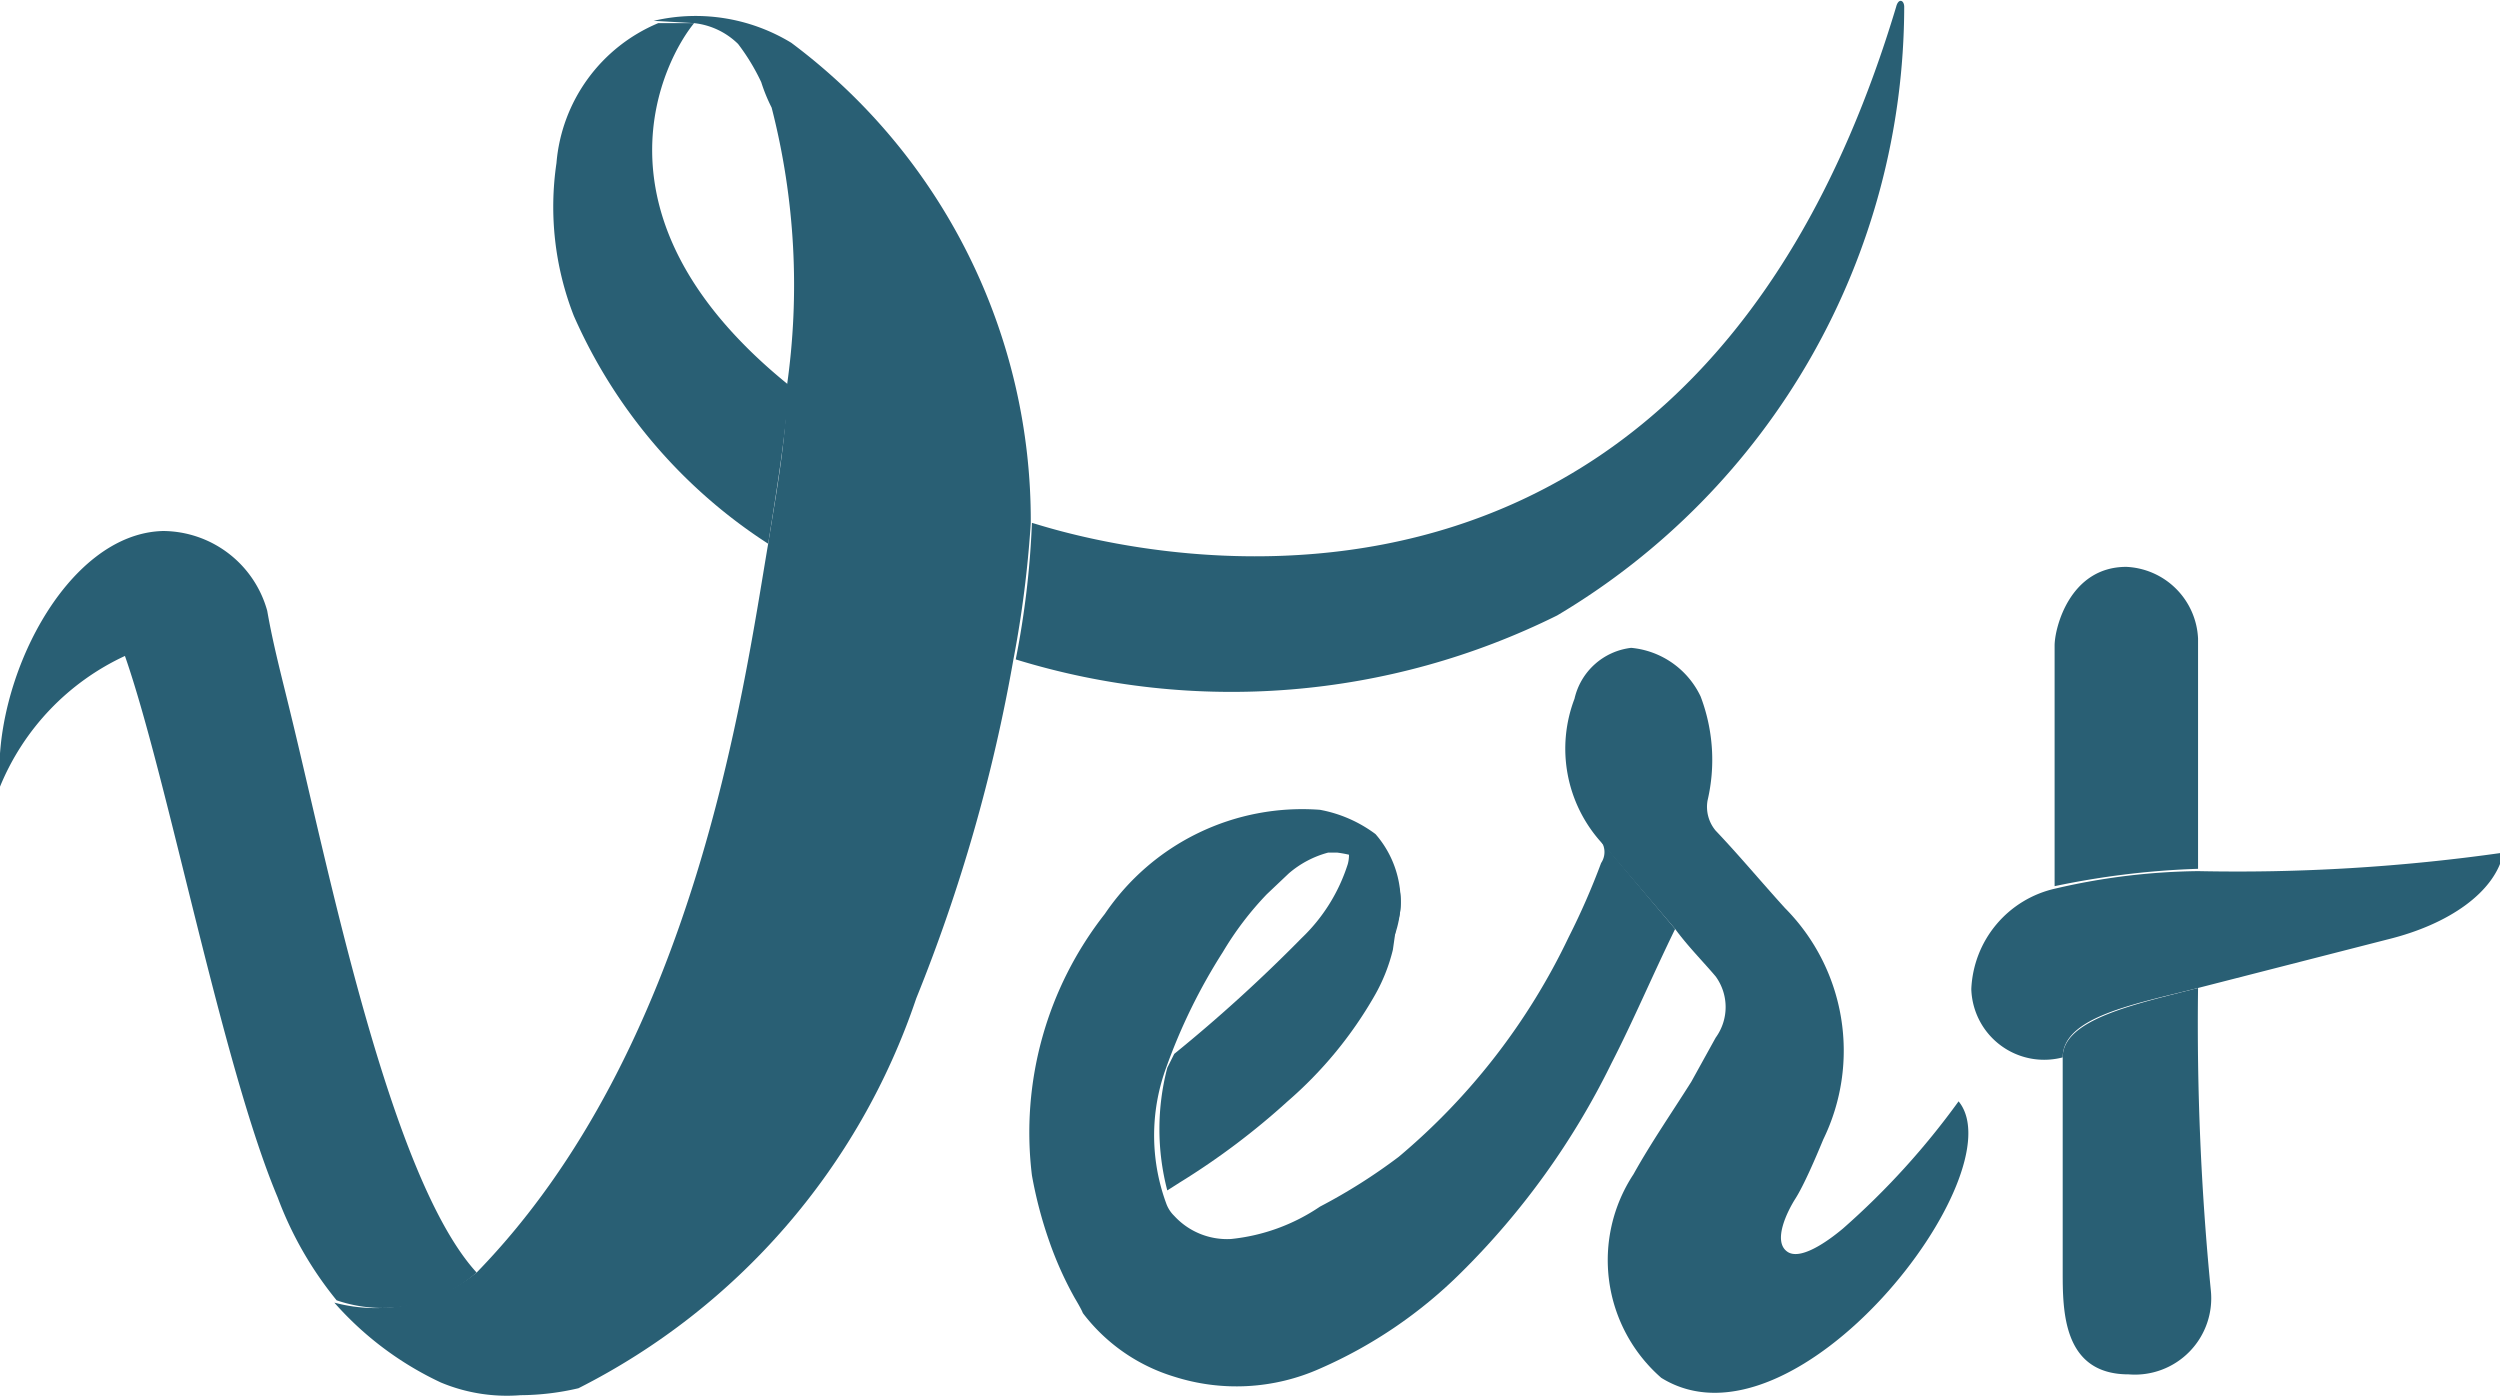
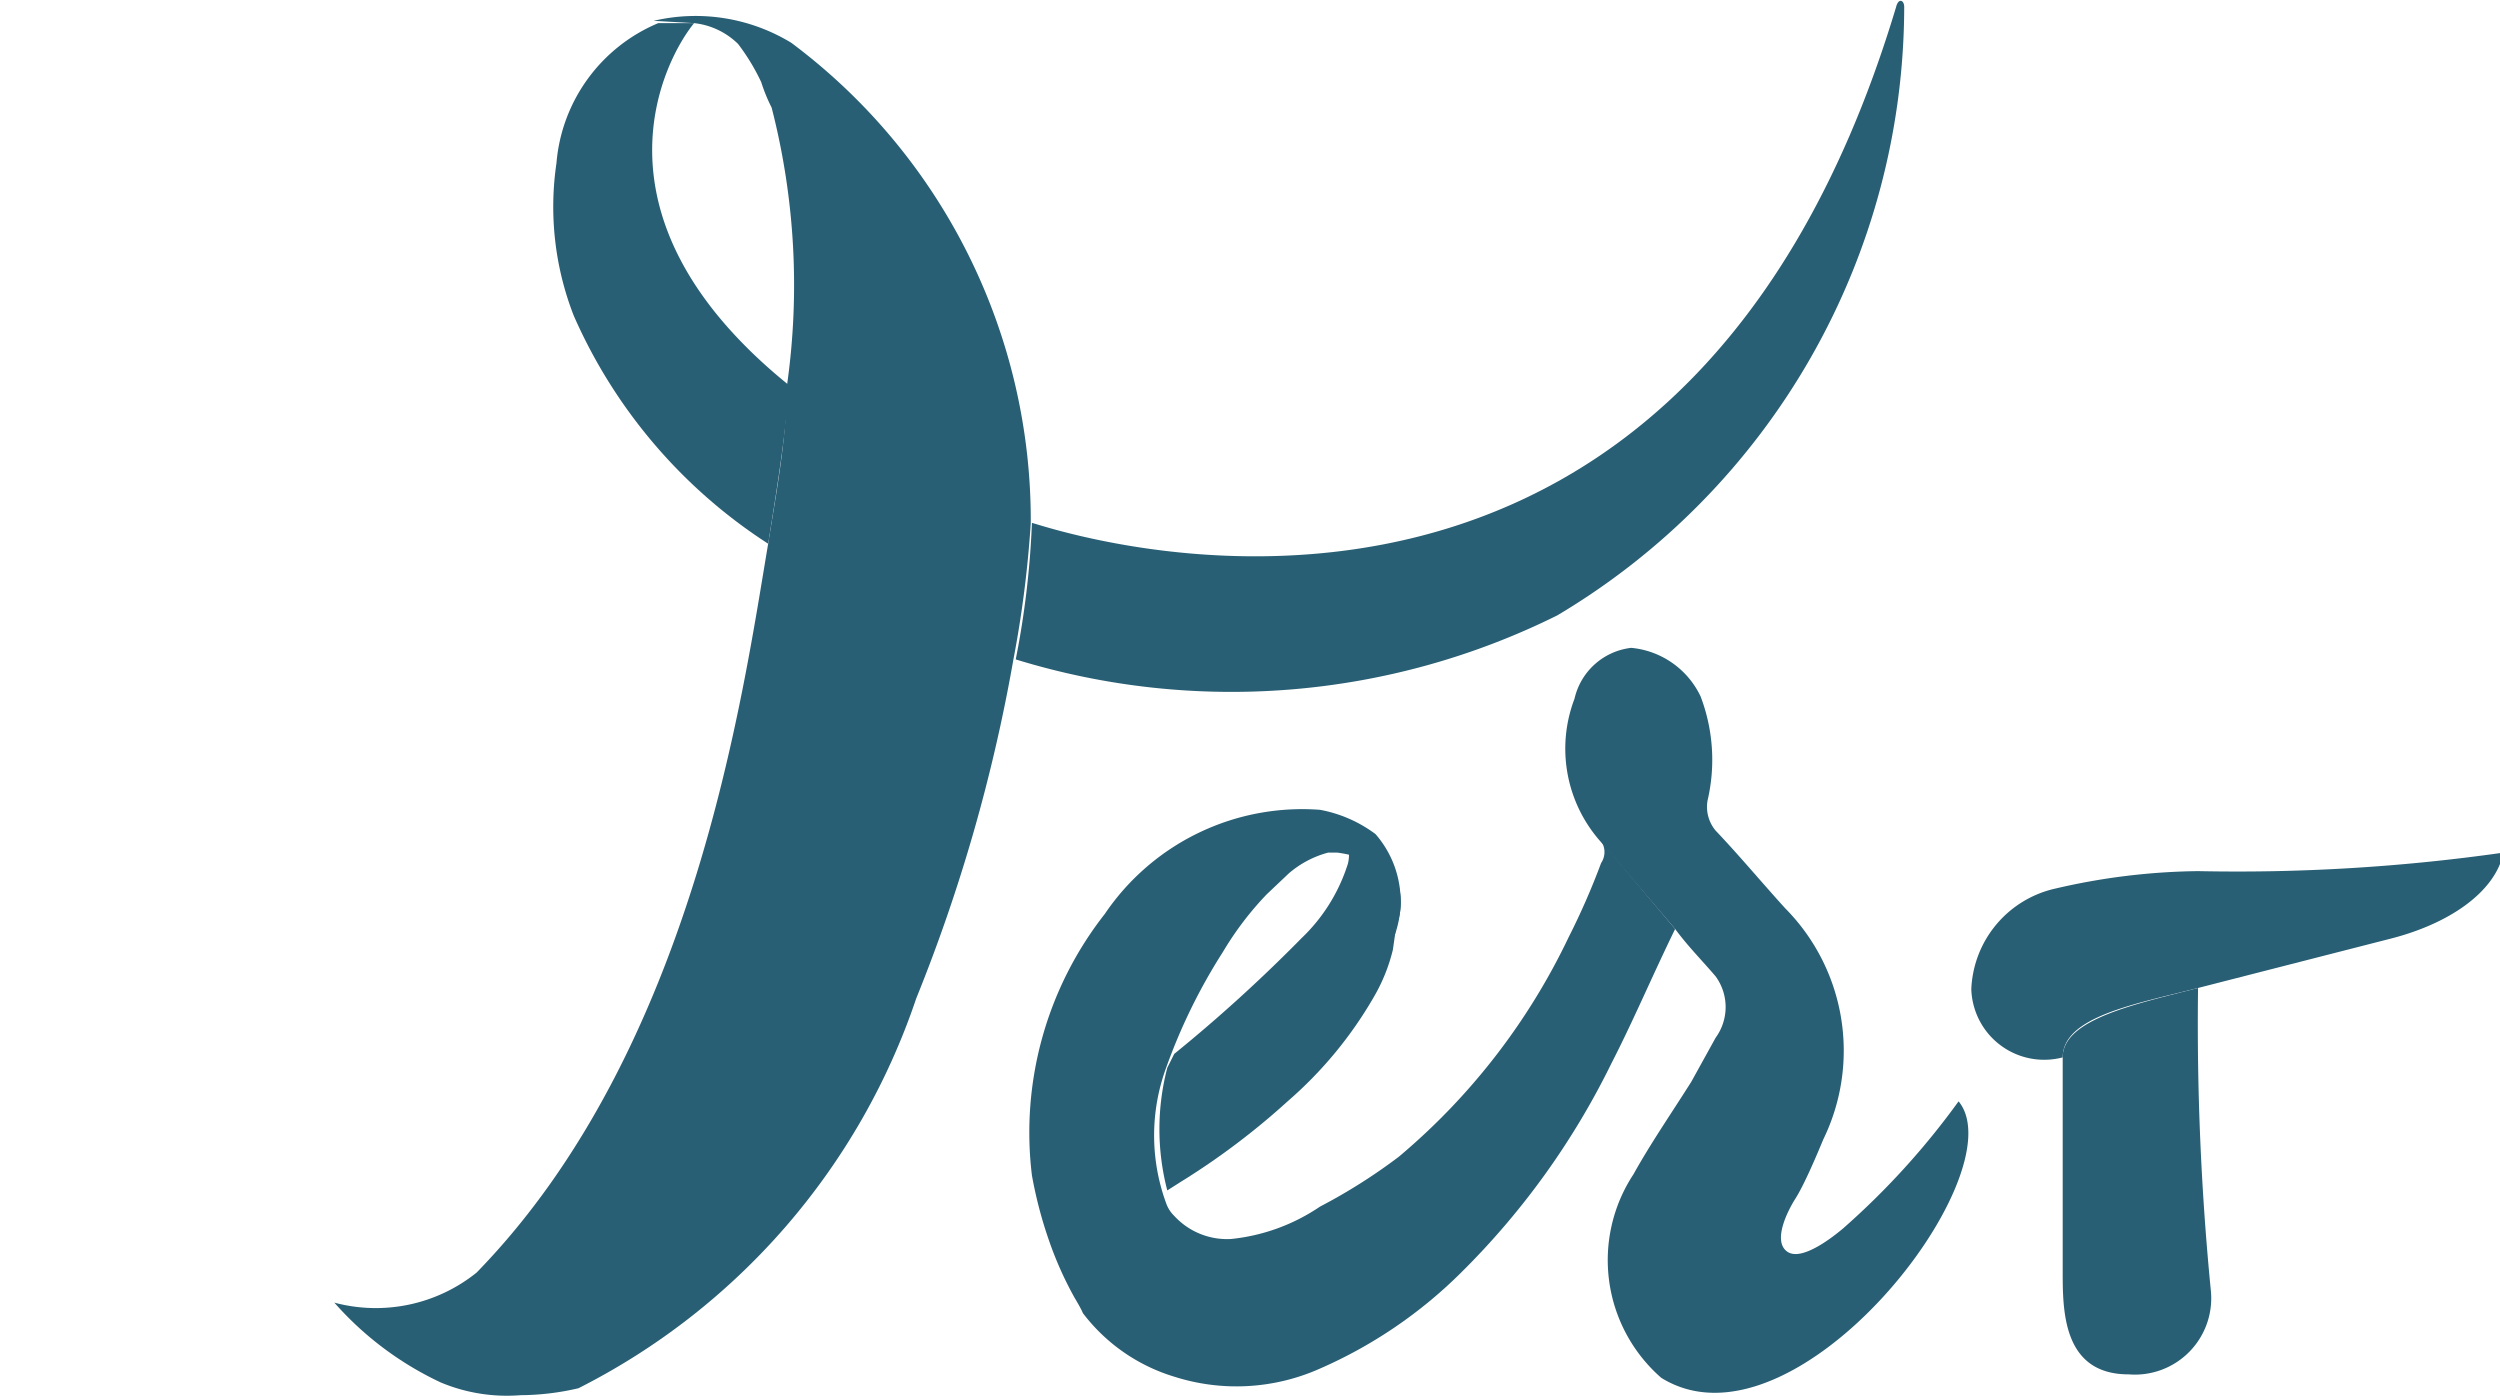
<svg xmlns="http://www.w3.org/2000/svg" viewBox="0 0 21.61 12.09">
  <defs>
    <style>.cls-1{fill:#295f74;}</style>
  </defs>
  <g id="Livello_2" data-name="Livello 2">
    <g id="Livello_1-2" data-name="Livello 1">
-       <path class="cls-1" d="M4.12,11c-.75-.82-1.28-3.49-1.61-4.84-.07-.29-.15-.59-.2-.88a.94.94,0,0,0-.9-.69C.57,4.61-.07,5.89,0,6.8A2.14,2.14,0,0,1,1.08,5.67c.37,1.06.84,3.54,1.32,4.68a3.13,3.13,0,0,0,.51.89A1.23,1.23,0,0,0,4.12,11Z" />
-       <path class="cls-1" d="M2.93,11.33l0,0Z" />
      <path class="cls-1" d="M3,11.39l0,0Z" />
-       <path class="cls-1" d="M19,7.42V7.13l0-.59V6.21c0-.29,0-.4,0-.69a.65.65,0,0,0-.62-.62c-.49,0-.62.53-.62.68s0,1.42,0,2.08A7.13,7.13,0,0,1,19,7.51S19,7.44,19,7.42Z" />
      <path class="cls-1" d="M19,8.54c-.54.14-1.17.27-1.17.6,0,.11,0,1.74,0,1.85,0,.34,0,.89.57.89a.66.66,0,0,0,.71-.73A23.59,23.59,0,0,1,19,8.54Z" />
      <path class="cls-1" d="M19,7.53a5.67,5.67,0,0,0-1.23.15.93.93,0,0,0-.73.87.63.63,0,0,0,.79.59c0-.35.62-.46,1.17-.6l1.64-.42c.53-.13.93-.41,1-.75A16.27,16.27,0,0,1,19,7.53Z" />
      <path class="cls-1" d="M6.64,4.7C6.42,6,6,9.07,4.12,11a1.39,1.39,0,0,1-1.23.26,2.82,2.82,0,0,0,.92.69,1.48,1.48,0,0,0,.69.11A2.24,2.24,0,0,0,5,12,5.88,5.88,0,0,0,7.92,8.63,14.49,14.49,0,0,0,8.76,5.7a9.52,9.52,0,0,0,.15-1.18A5.15,5.15,0,0,0,6.84.37,1.59,1.59,0,0,0,5.65.18L6,.2a.64.64,0,0,1,.38.18,1.81,1.81,0,0,1,.2.33,1.45,1.45,0,0,0,.09.22A6.16,6.16,0,0,1,6.8,3.35h0c0,.43-.09.91-.16,1.35Z" />
      <path class="cls-1" d="M13.84,7.27a.17.17,0,0,1,0,.19,6.18,6.18,0,0,1-.28.64A5.65,5.65,0,0,1,12.09,10a4.86,4.86,0,0,1-.68.43,1.67,1.67,0,0,1-.77.28.62.62,0,0,1-.49-.2.28.28,0,0,1-.07-.11,1.7,1.7,0,0,1,0-1.17h0a4.94,4.94,0,0,1,.49-1,2.74,2.74,0,0,1,.38-.5l.19-.18a.86.86,0,0,1,.34-.18l.08,0c.53.07.54.44.49.73a.88.88,0,0,0-.16-.89A1.15,1.15,0,0,0,11.41,7a2.06,2.06,0,0,0-1.86.9,3.06,3.06,0,0,0-.63,2.26,3.68,3.68,0,0,0,.15.57,3.06,3.06,0,0,0,.22.49s.06.1.07.13a1.56,1.56,0,0,0,.79.55,1.77,1.77,0,0,0,1.26-.07A4,4,0,0,0,12.63,11a6.67,6.67,0,0,0,1.3-1.81c.19-.37.35-.75.55-1.16Z" />
      <path class="cls-1" d="M16.93,9.52a6.63,6.63,0,0,1-1,1.1c-.06.05-.35.29-.48.2s0-.35.07-.46.17-.34.24-.51a1.75,1.75,0,0,0-.33-2c-.2-.22-.4-.46-.6-.67a.32.32,0,0,1-.07-.26,1.54,1.54,0,0,0-.06-.9.74.74,0,0,0-.6-.42.57.57,0,0,0-.49.44,1.21,1.21,0,0,0,.23,1.24l.64.75c.11.15.24.28.35.41a.45.45,0,0,1,0,.53l-.21.38c-.17.27-.35.53-.5.8a1.35,1.35,0,0,0,.24,1.76C15.52,12.63,17.44,10.14,16.93,9.52Z" />
      <path class="cls-1" d="M8.92,4.52A7.61,7.61,0,0,1,8.78,5.7a6.33,6.33,0,0,0,4.68-.38,6.13,6.13,0,0,0,3-5.26c0-.06-.05-.08-.07,0C14.46,6.49,9,4.53,8.92,4.52Z" />
      <path class="cls-1" d="M6.64,4.7c.07-.44.15-.92.18-1.37C5,1.86,5.76.49,6,.2l-.31,0a1.44,1.44,0,0,0-.88,1.21,2.59,2.59,0,0,0,.15,1.32A4.5,4.5,0,0,0,6.64,4.7Z" />
      <path class="cls-1" d="M10.09,9.23a2.1,2.1,0,0,0,0,1.06l.11-.07a6.29,6.29,0,0,0,.93-.7,3.51,3.51,0,0,0,.75-.91,1.52,1.52,0,0,0,.16-.4L12.07,8a.06.06,0,0,1,0,0,.53.53,0,0,0-.49-.73c.09,0,.09.13.07.2a1.52,1.52,0,0,1-.4.64,13.29,13.29,0,0,1-1.1,1h0v0h0" />
    </g>
  </g>
</svg>